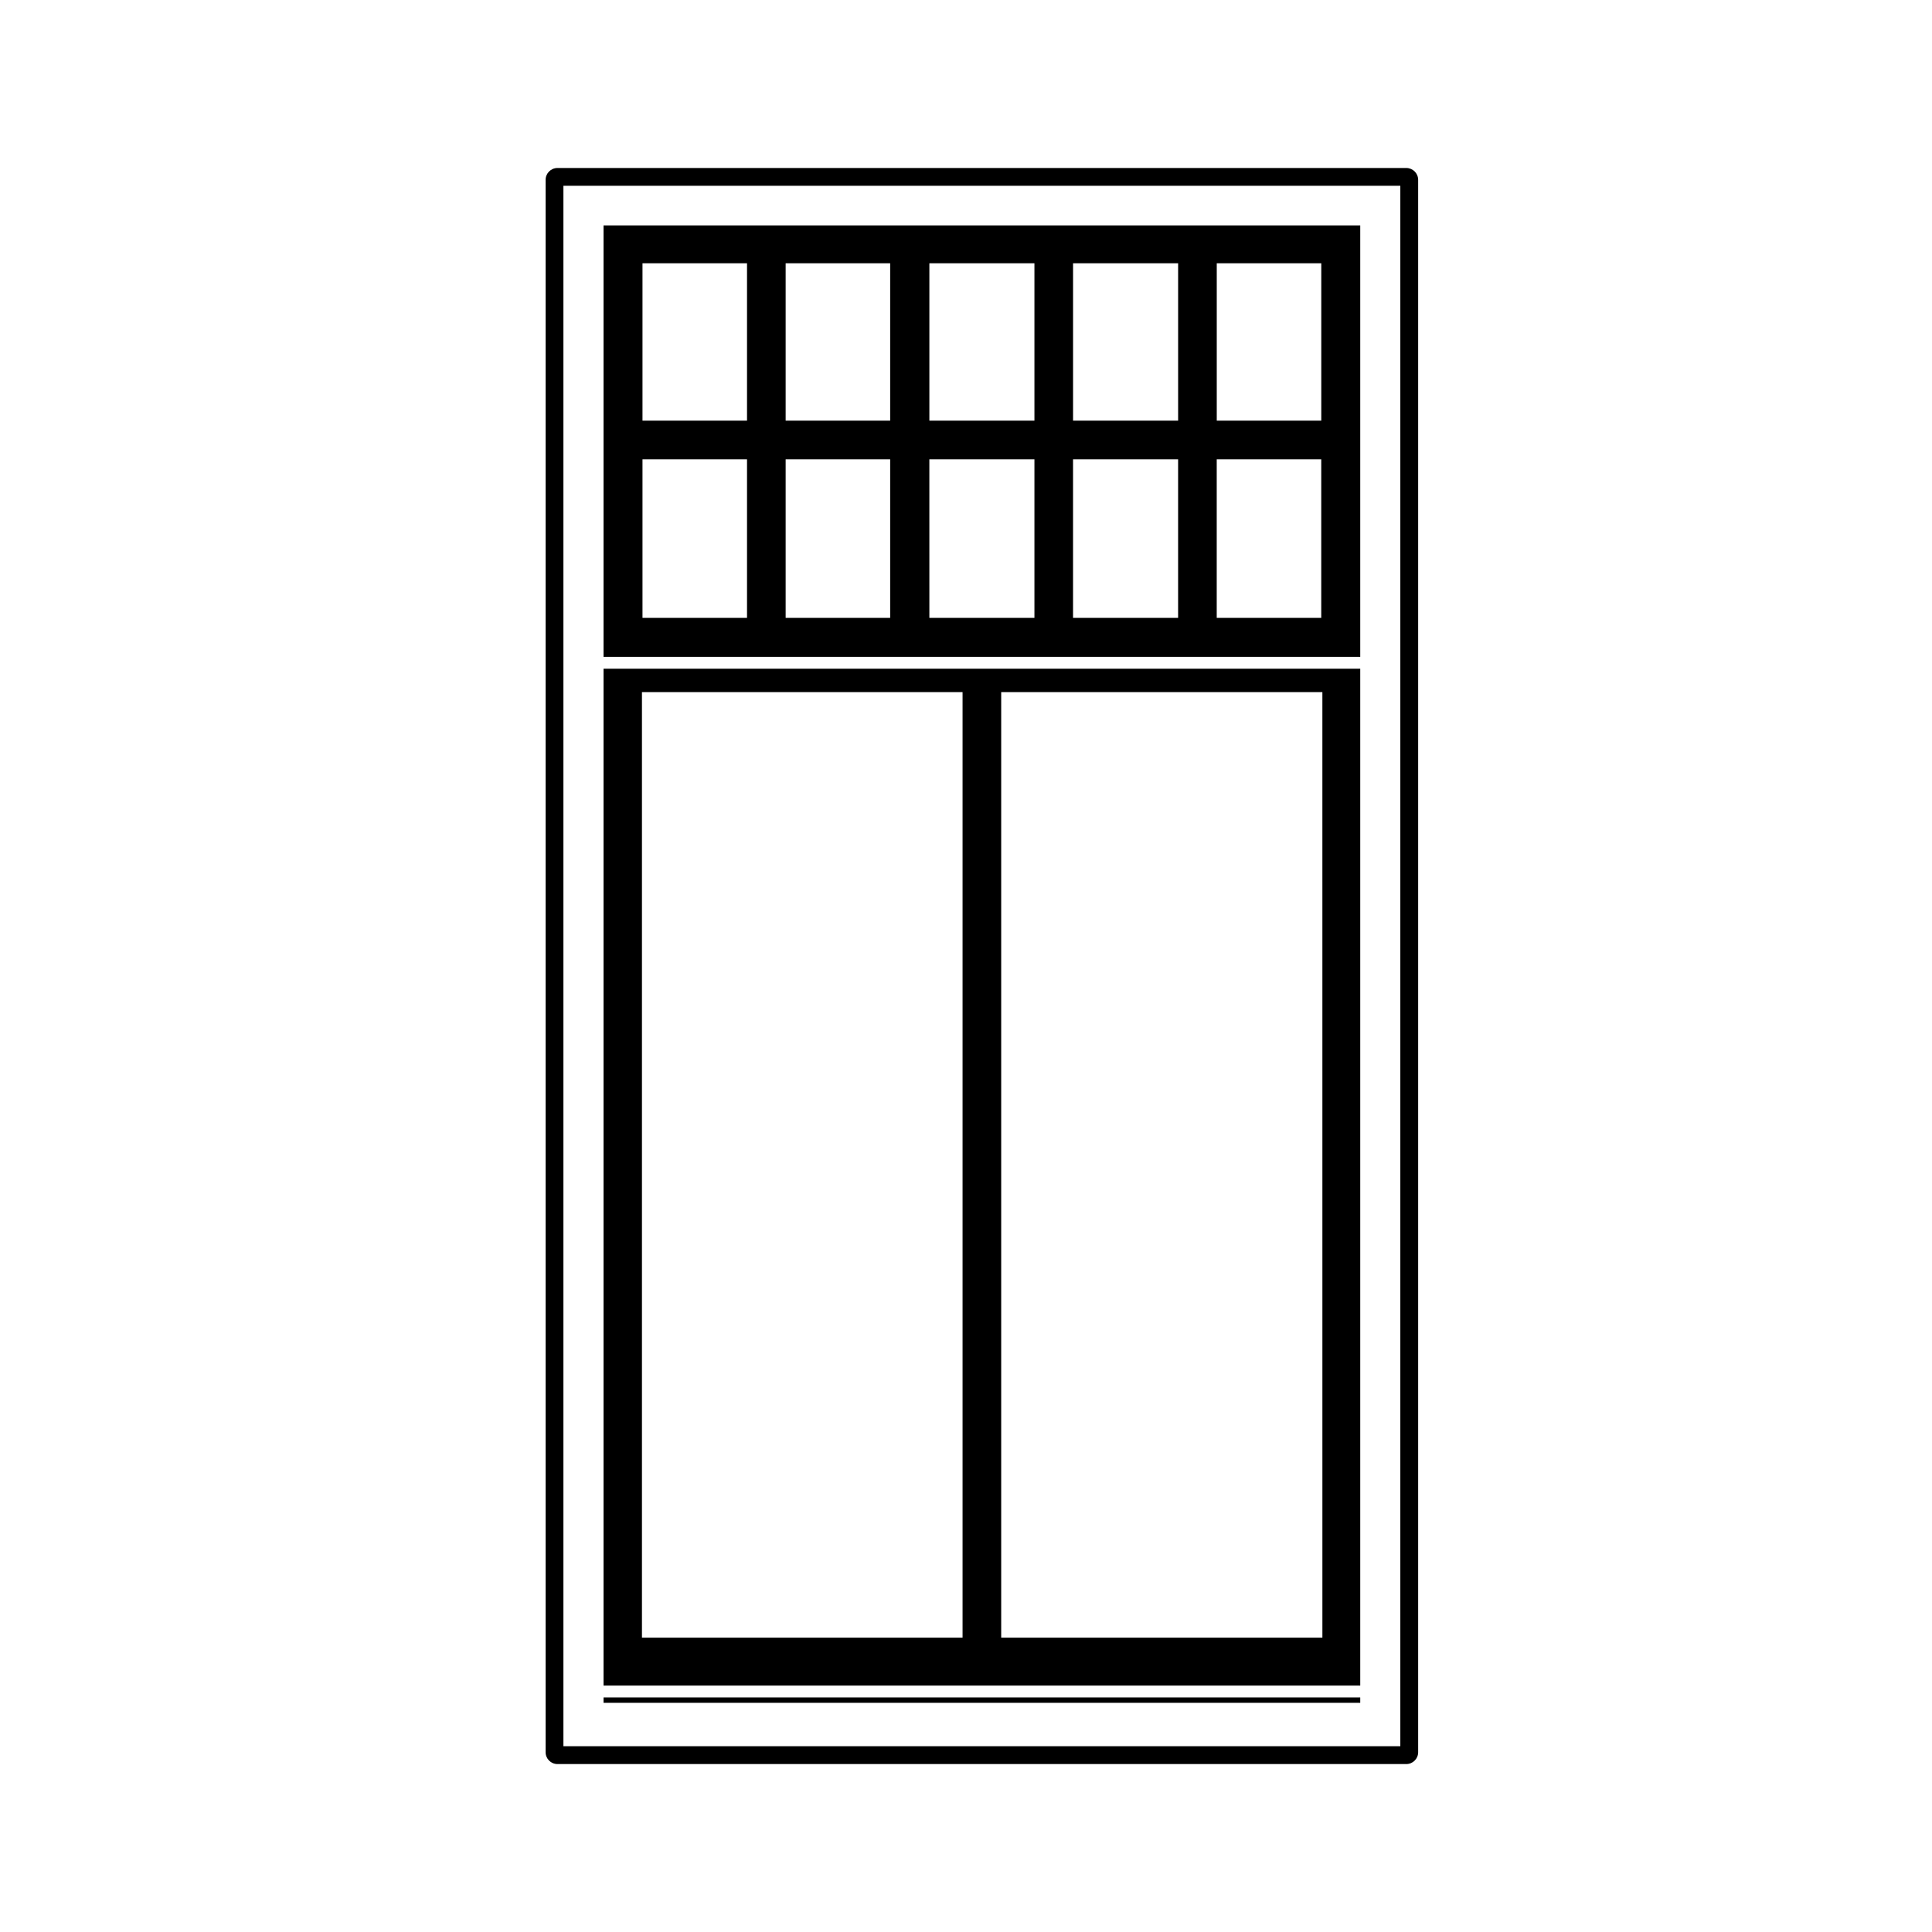
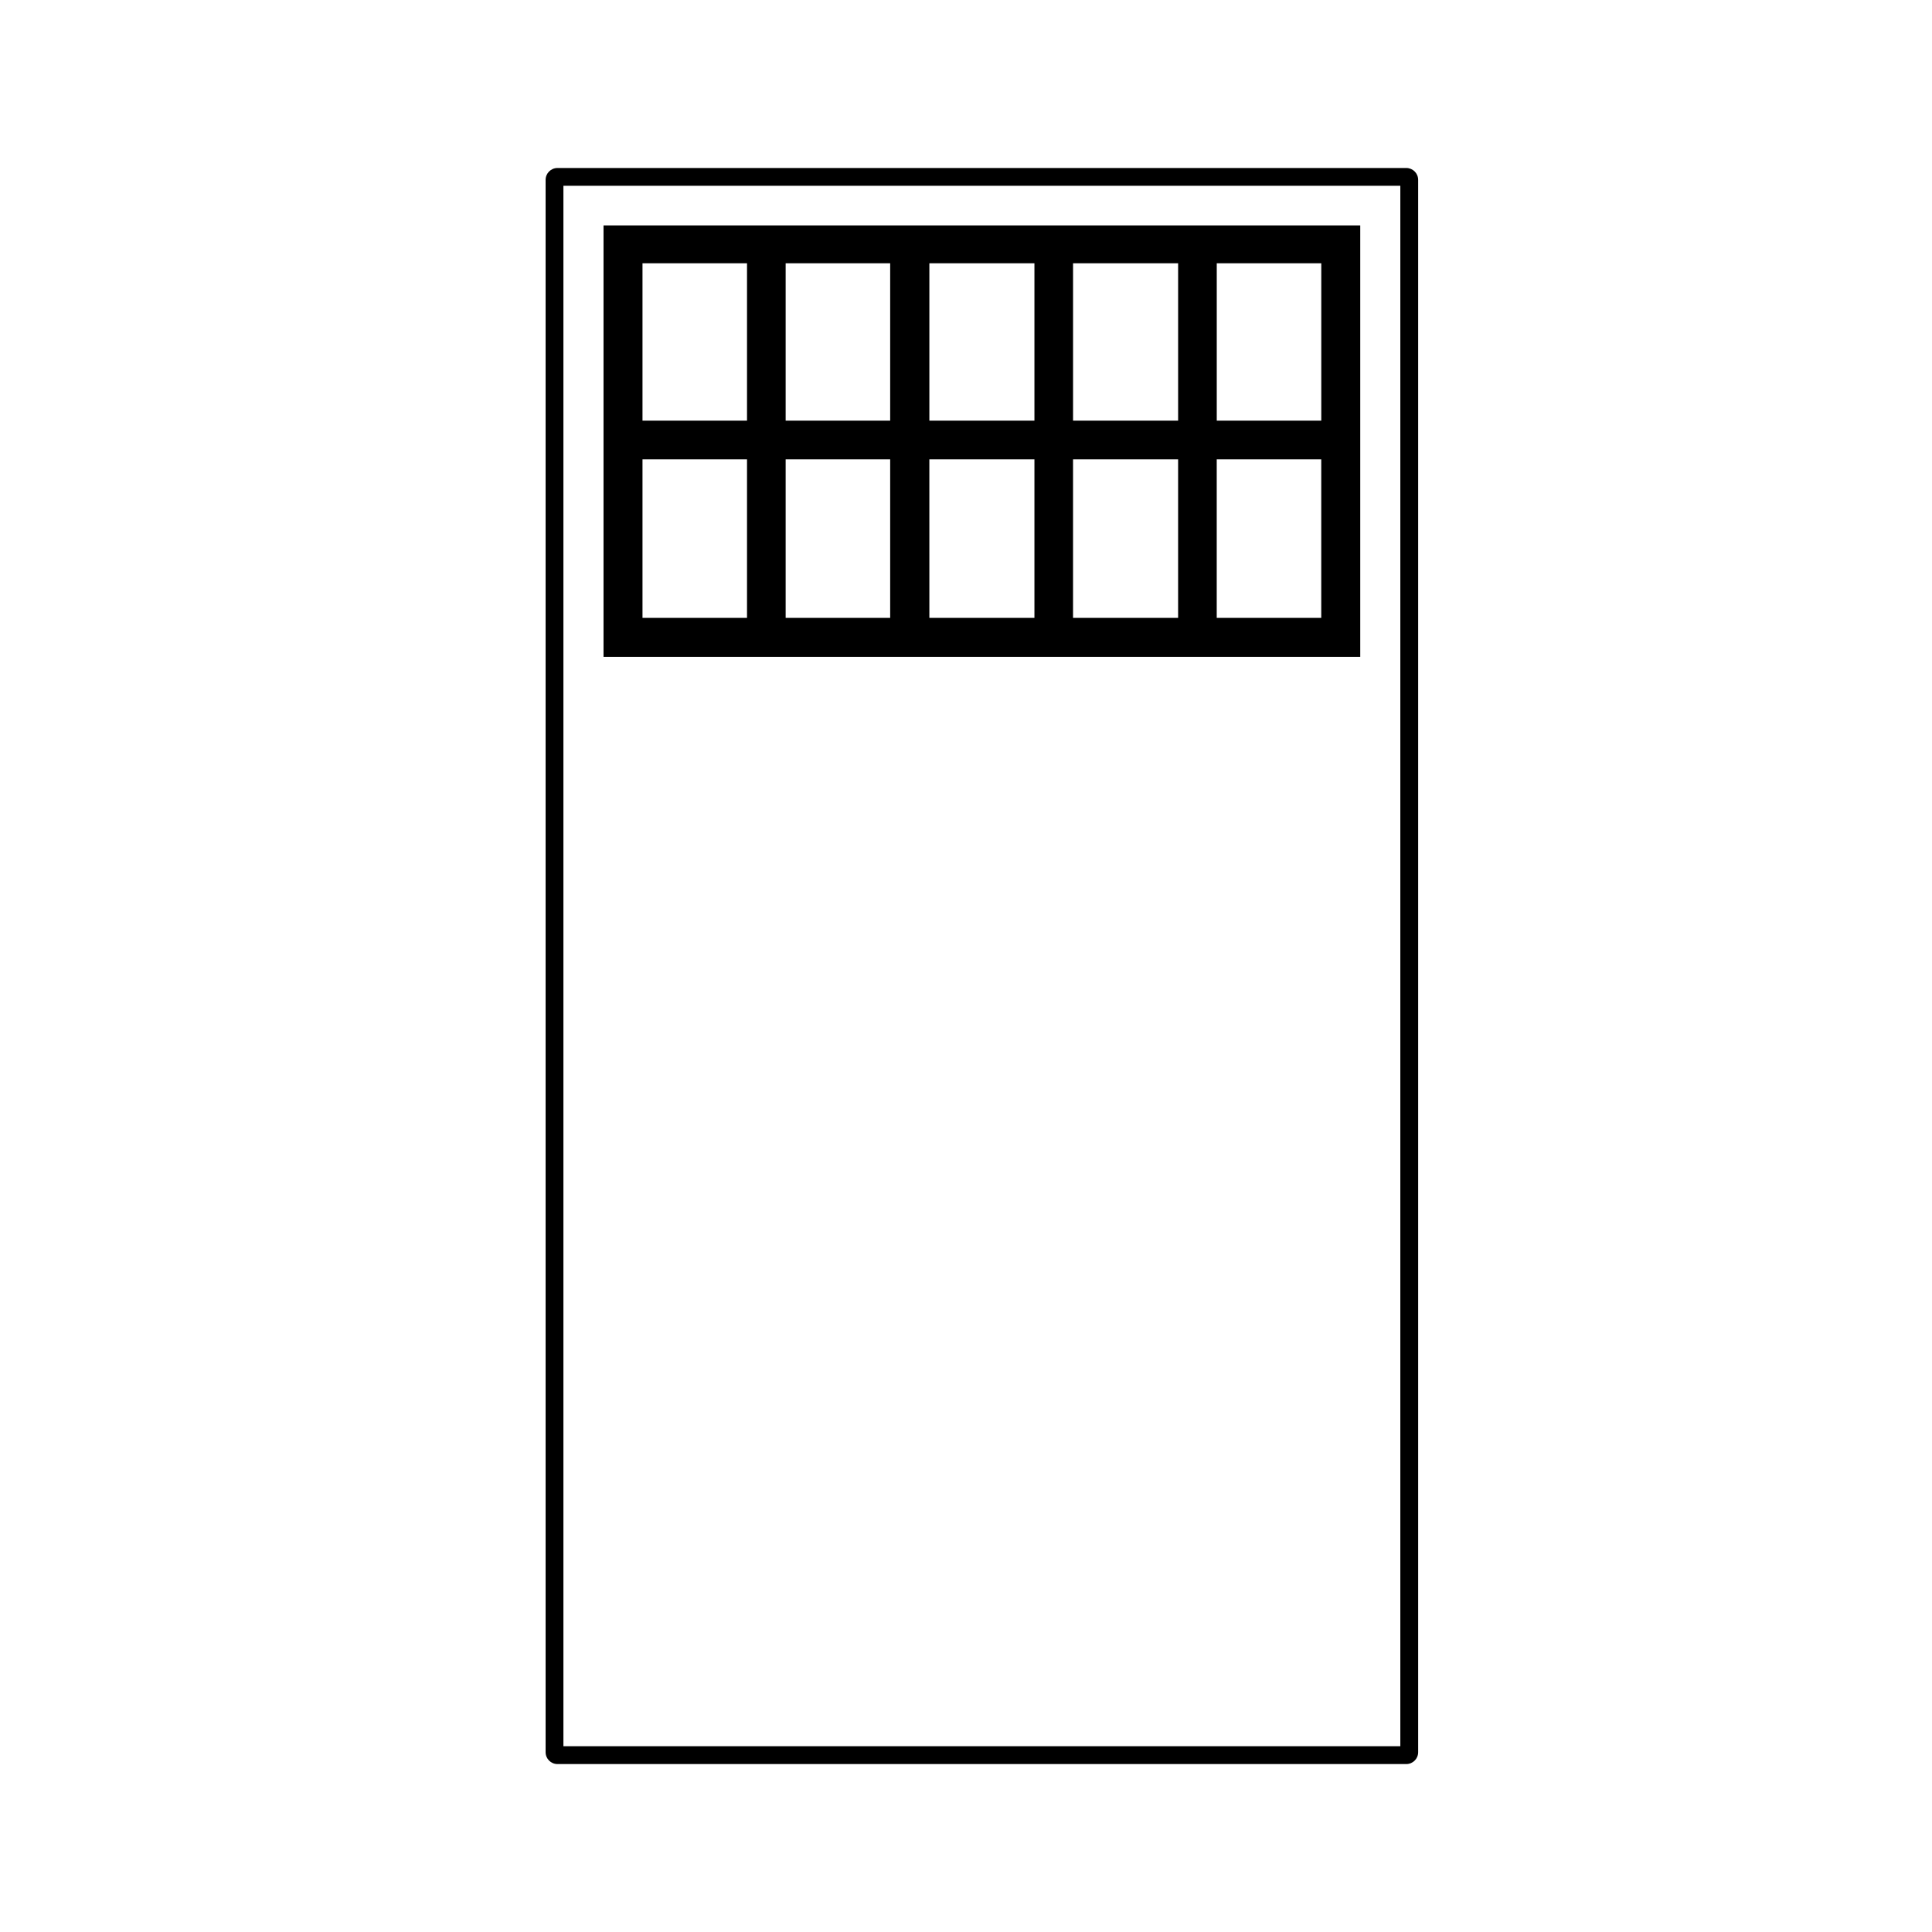
<svg xmlns="http://www.w3.org/2000/svg" fill="#000000" width="800px" height="800px" version="1.1" viewBox="144 144 512 512">
  <g>
-     <path d="m303.94 593.84h200.54v1.426h-200.54z" />
    <path d="m504.48 203.73h-200.54v114.34h200.54v-114.34zm-38.035 104.01v-42.02h27.699v42.02zm27.707-52.258h-27.699v-41.719h27.699zm-37.938-41.719v41.719h-27.844v-41.719zm-27.848 51.957h27.844v42.02h-27.844zm-10.23-51.957v41.719h-27.844v-41.719zm-27.852 51.957h27.852v42.02h-27.844l-0.004-42.02zm-38.078 42.02v-42.02h27.699v42.02zm27.699-52.258h-27.699v-41.719h27.699zm-37.938-41.719v41.719h-27.699v-41.719zm-27.699 51.957h27.699v42.02h-27.699z" />
-     <path d="m504.48 321.22h-200.54v269.47h200.54v-269.47zm-10.039 256.78h-85.113v-250.58h85.117l0.004 250.58zm-95.352 0h-84.965v-250.58h84.965z" />
    <path d="m516.68 188.52h-224.94c-1.742 0-3.148 1.406-3.148 3.148v416.68c0 1.742 1.406 3.148 3.148 3.148h224.94c1.742 0 3.148-1.406 3.148-3.148v-416.68c0-1.738-1.402-3.148-3.148-3.148zm-1.57 418.25h-221.8v-413.53h221.79v413.53z" />
  </g>
</svg>